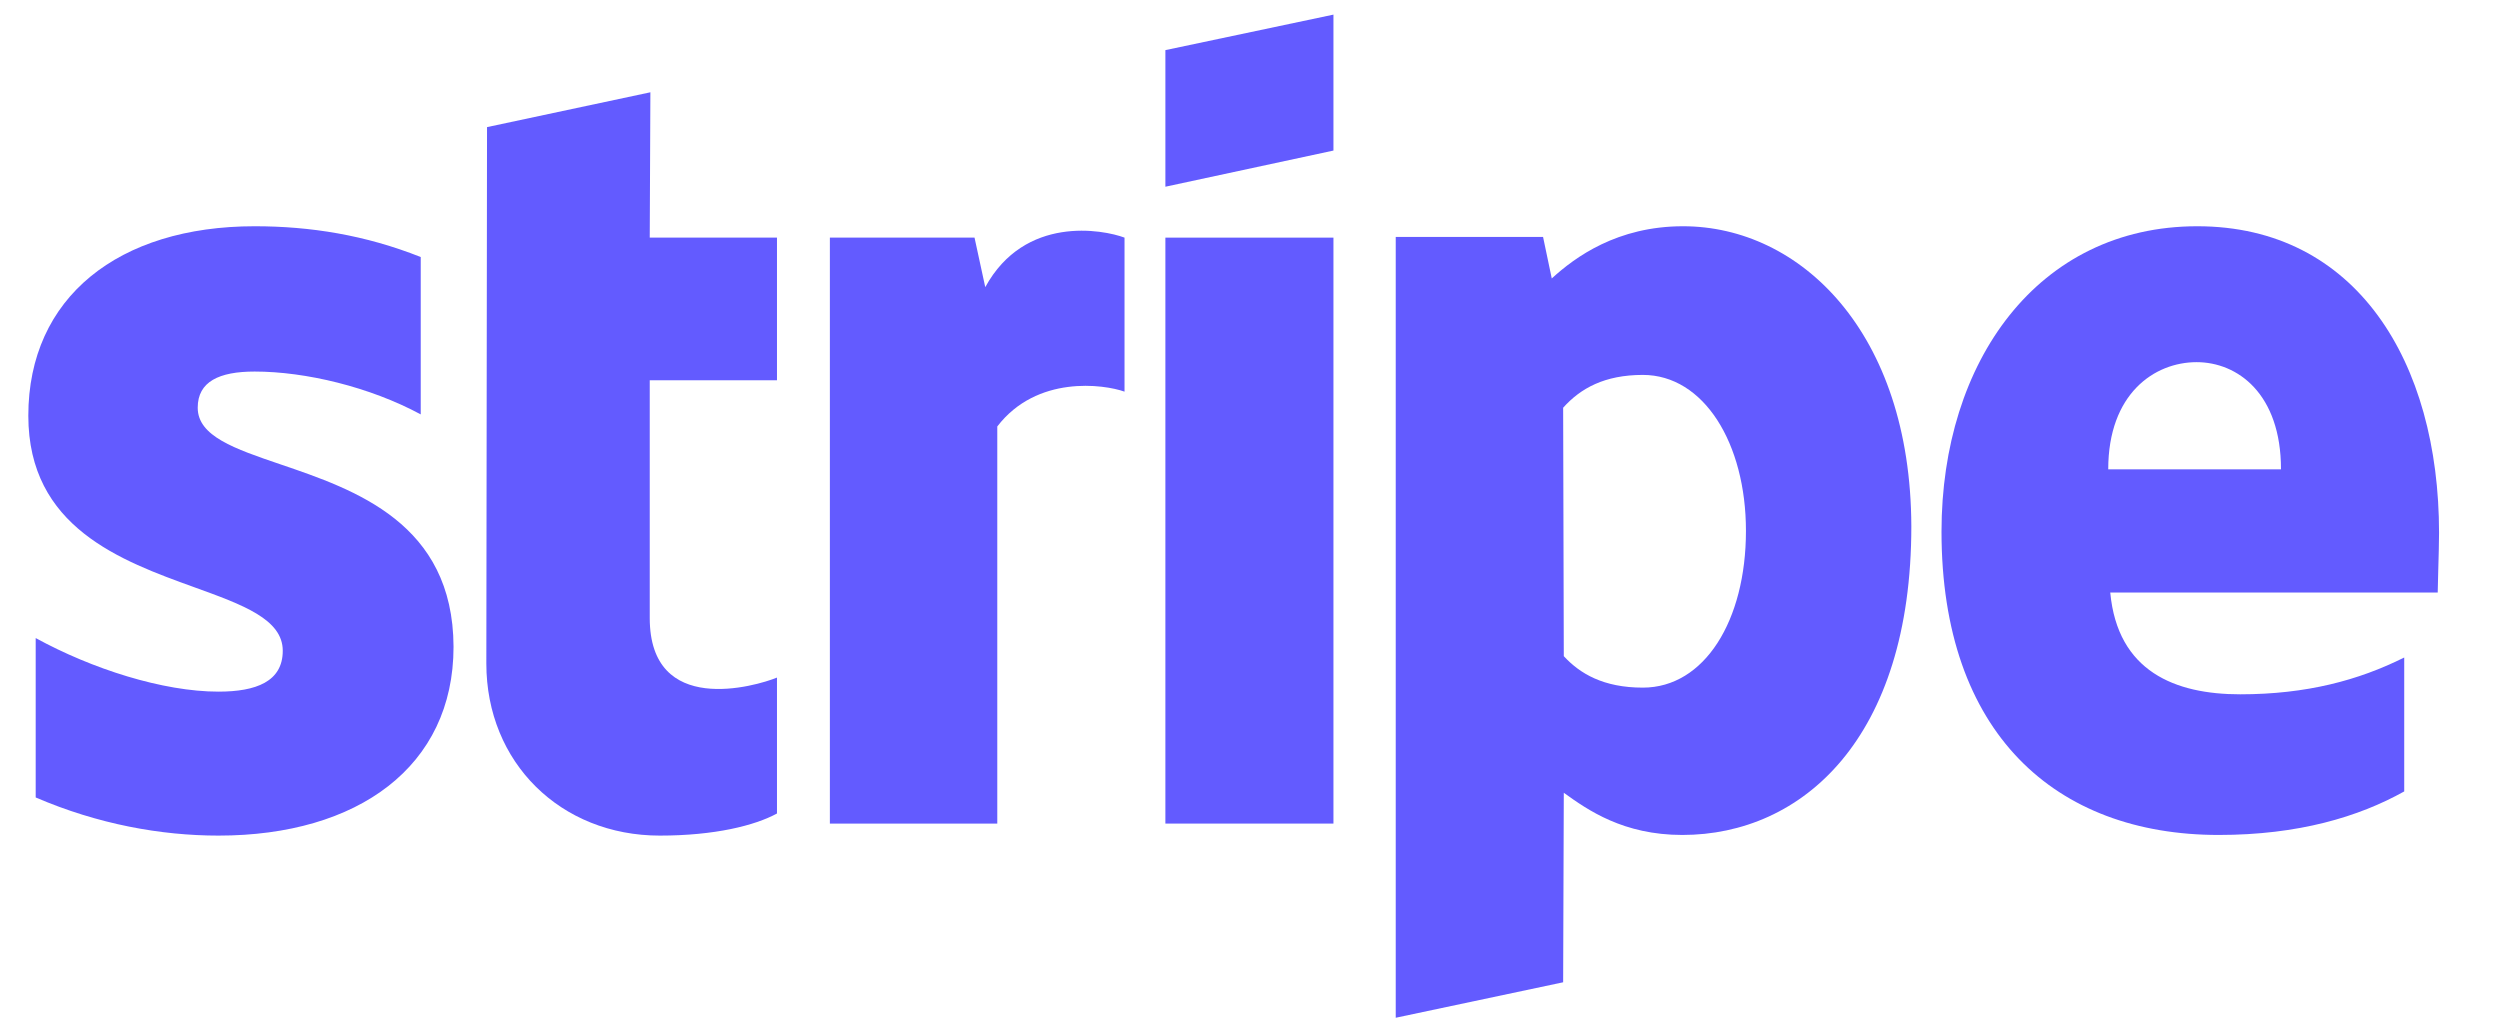
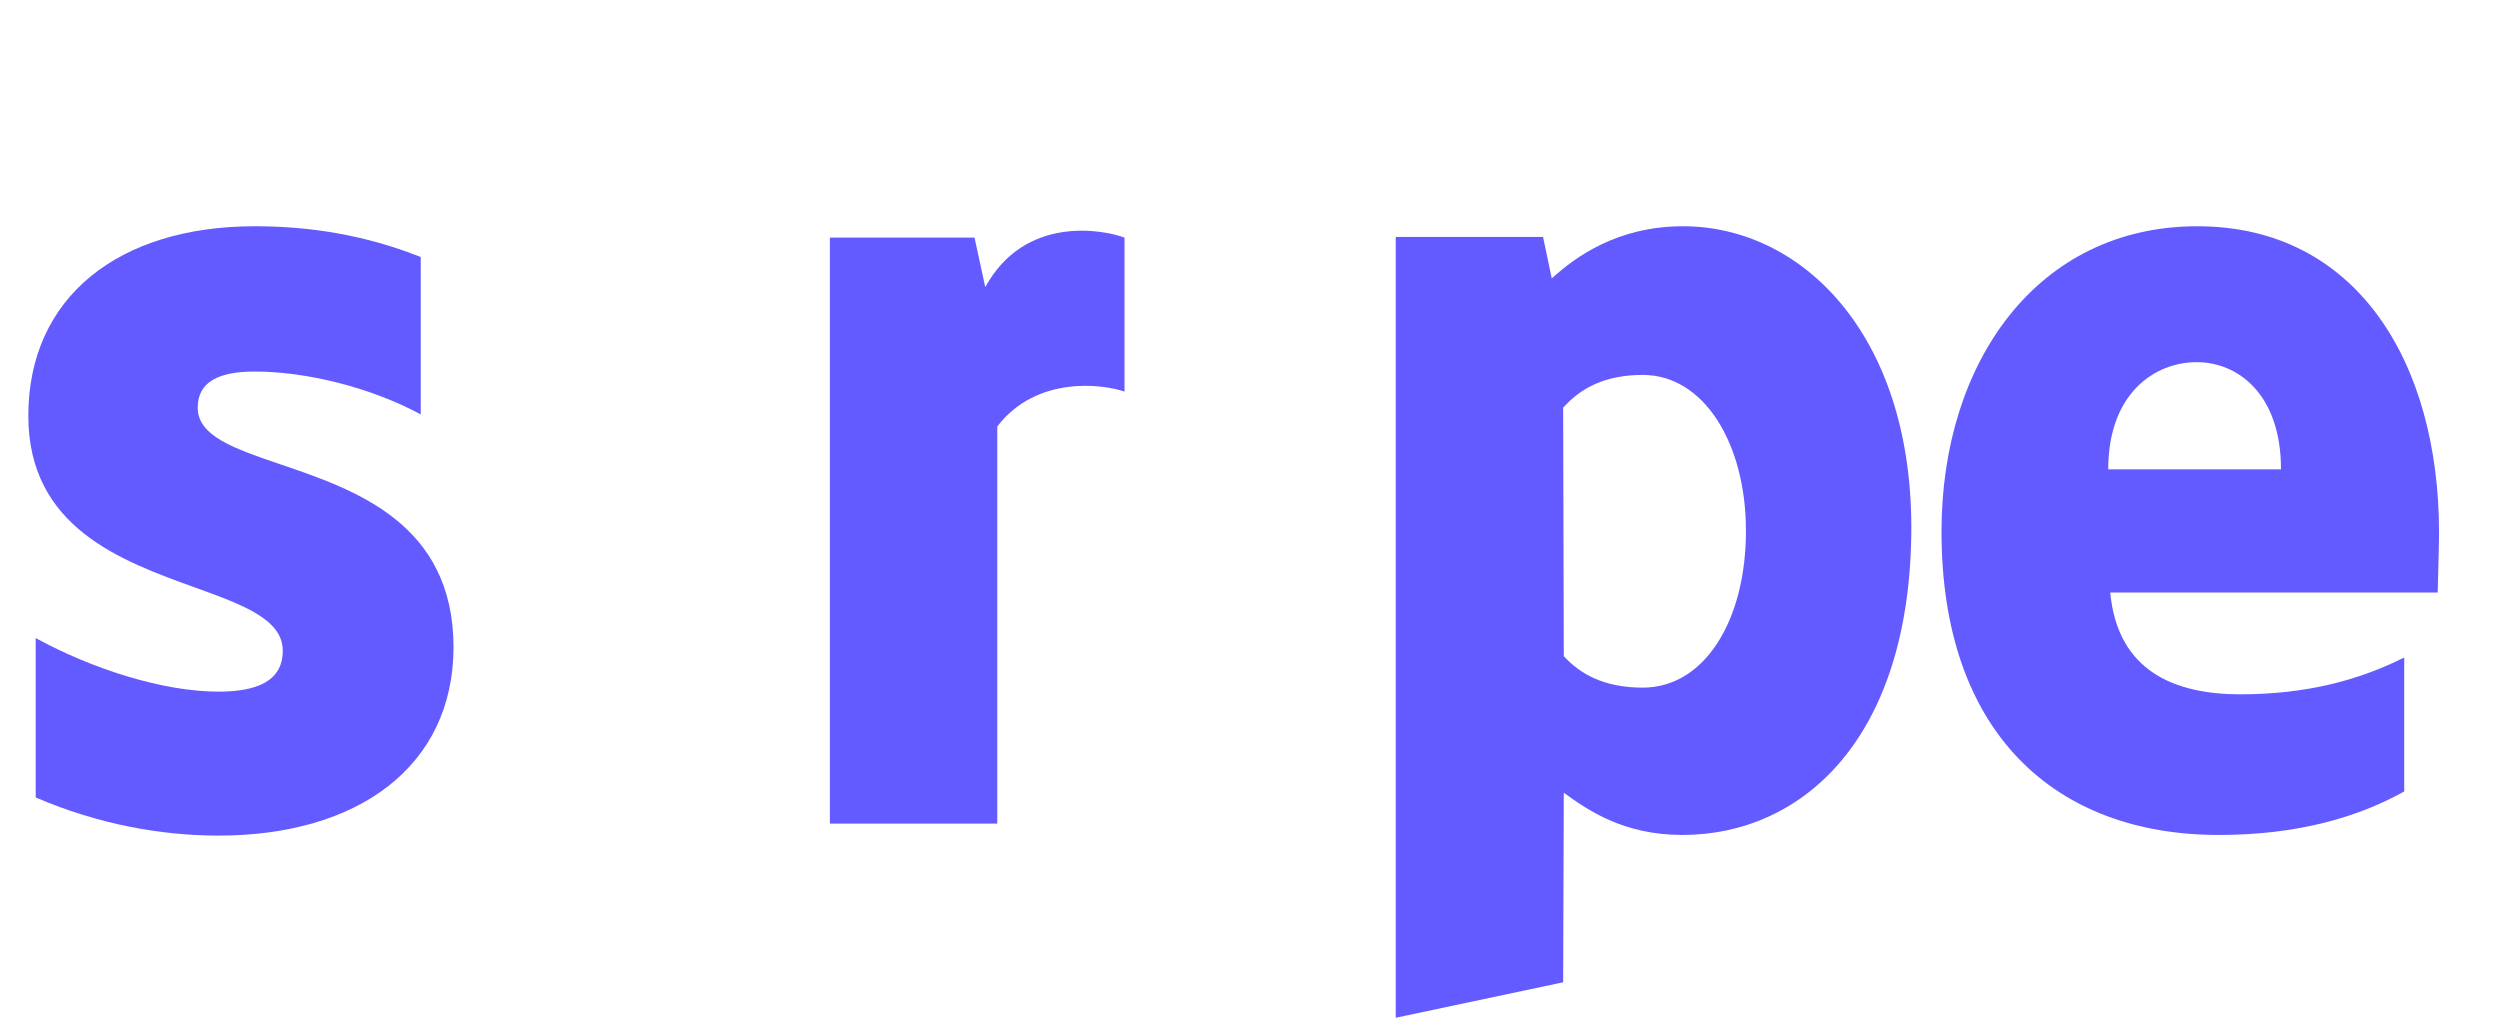
<svg xmlns="http://www.w3.org/2000/svg" width="58" height="24" viewBox="0 0 58 24" fill="none">
-   <path d="M30.936 3.493L27.037 4.332V1.163L30.936 0.339V3.493Z" fill="#635BFF" />
  <path fill-rule="evenodd" clip-rule="evenodd" d="M39.046 5.249C37.523 5.249 36.544 5.963 36.001 6.46L35.799 5.497H32.381V23.612L36.265 22.789L36.28 18.392C36.84 18.796 37.663 19.371 39.03 19.371C41.811 19.371 44.343 17.134 44.343 12.209C44.328 7.703 41.764 5.249 39.046 5.249ZM38.114 15.953C37.197 15.953 36.653 15.627 36.28 15.223L36.265 9.459C36.669 9.008 37.228 8.698 38.114 8.698C39.527 8.698 40.506 10.282 40.506 12.317C40.506 14.399 39.543 15.953 38.114 15.953Z" fill="#635BFF" />
  <path fill-rule="evenodd" clip-rule="evenodd" d="M56.586 12.364C56.586 8.387 54.659 5.249 50.977 5.249C47.28 5.249 45.043 8.387 45.043 12.333C45.043 17.009 47.684 19.371 51.475 19.371C53.323 19.371 54.722 18.951 55.778 18.361V15.254C54.722 15.782 53.51 16.108 51.972 16.108C50.465 16.108 49.129 15.58 48.958 13.747H56.555C56.555 13.661 56.56 13.467 56.567 13.242C56.576 12.938 56.586 12.579 56.586 12.364ZM48.911 10.888C48.911 9.133 49.983 8.402 50.962 8.402C51.91 8.402 52.919 9.133 52.919 10.888H48.911Z" fill="#635BFF" />
-   <path d="M30.936 5.513H27.037V19.107H30.936V5.513Z" fill="#635BFF" />
  <path d="M22.609 5.513L22.858 6.662C23.774 4.985 25.592 5.326 26.089 5.513V9.086C25.608 8.915 24.054 8.698 23.137 9.894V19.107H19.253V5.513H22.609Z" fill="#635BFF" />
-   <path d="M15.089 2.141L11.299 2.949L11.283 15.393C11.283 17.693 13.008 19.386 15.307 19.386C16.581 19.386 17.513 19.153 18.026 18.873V15.72C17.529 15.922 15.074 16.636 15.074 14.337V8.822H18.026V5.513H15.074L15.089 2.141Z" fill="#635BFF" />
  <path d="M5.908 8.62C5.084 8.62 4.587 8.853 4.587 9.459C4.587 10.12 5.443 10.411 6.504 10.772C8.235 11.361 10.512 12.136 10.522 15.005C10.522 17.786 8.3 19.386 5.069 19.386C3.733 19.386 2.272 19.122 0.828 18.501V14.803C2.133 15.518 3.779 16.046 5.069 16.046C5.939 16.046 6.56 15.813 6.56 15.098C6.56 14.366 5.633 14.031 4.513 13.626C2.808 13.01 0.657 12.234 0.657 9.645C0.657 6.895 2.754 5.249 5.908 5.249C7.197 5.249 8.471 5.451 9.761 5.963V9.614C8.58 8.977 7.089 8.62 5.908 8.62Z" fill="#635BFF" />
</svg>